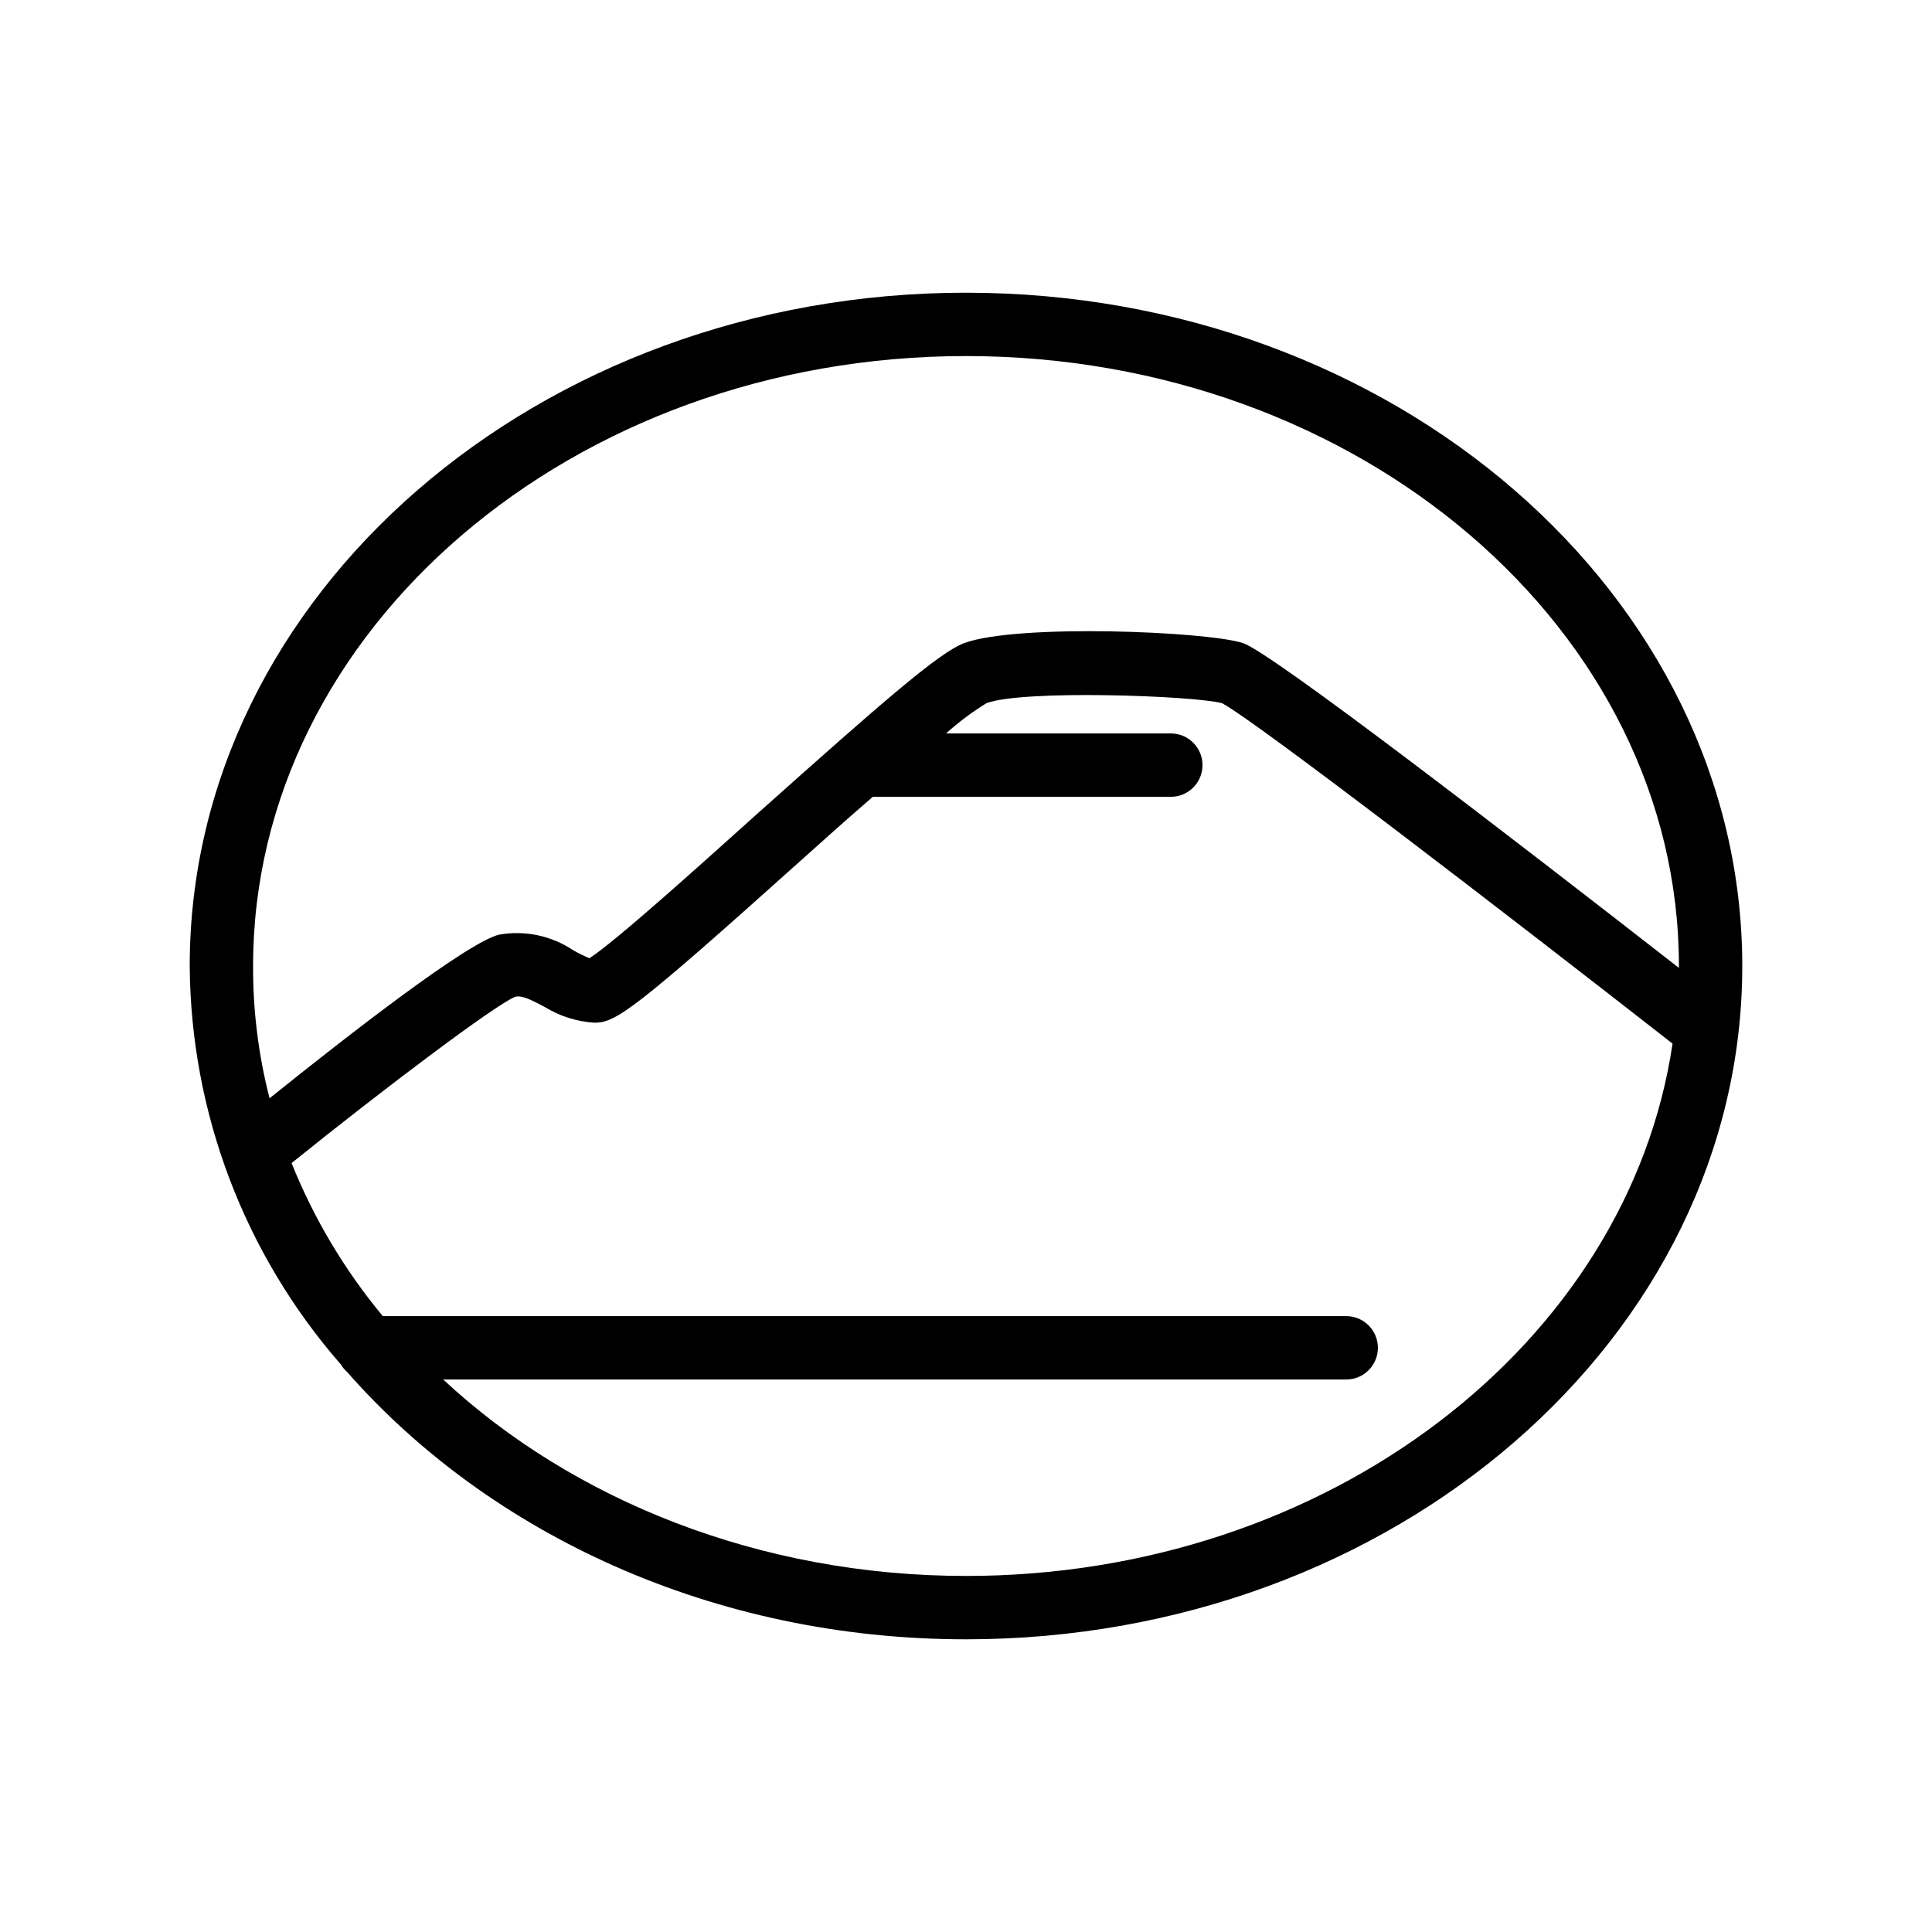
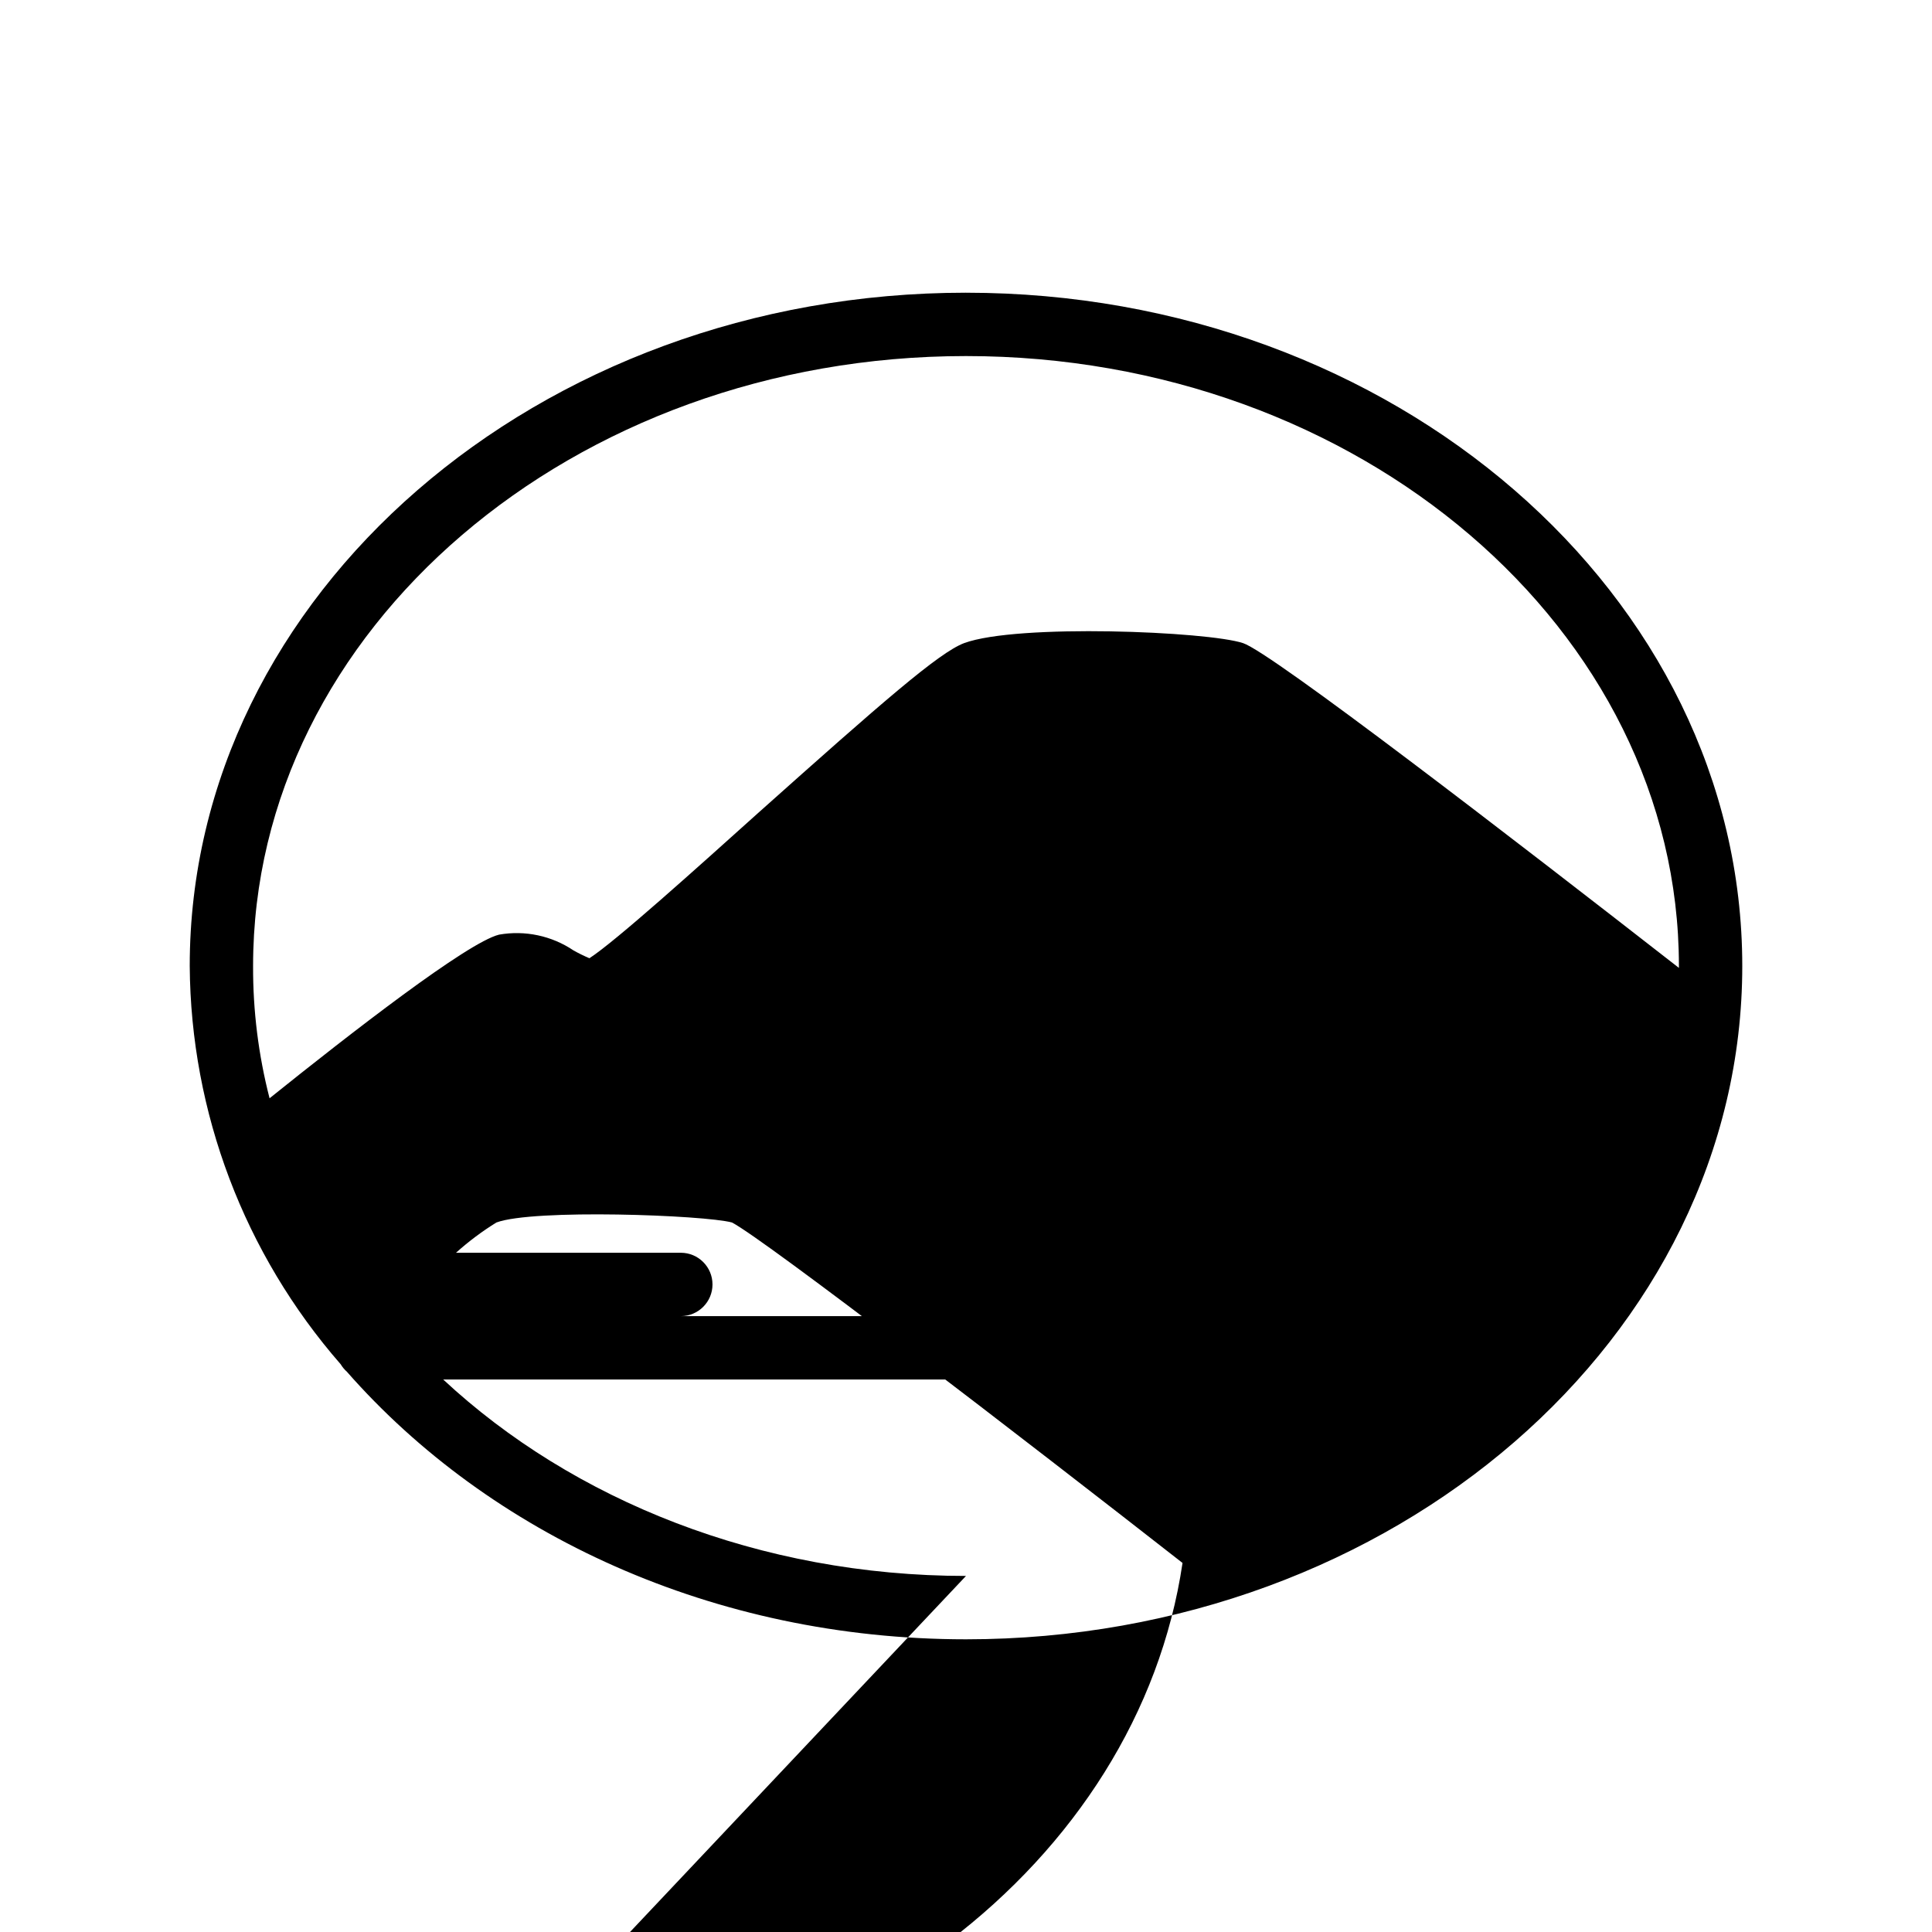
<svg xmlns="http://www.w3.org/2000/svg" fill="#000000" width="800px" height="800px" version="1.1" viewBox="144 144 512 512">
-   <path d="m400 221.57c-113.36 0-205.72 80.062-205.72 178.43 0.266 38.836 14.465 76.289 40.012 105.55 0.441 0.738 0.992 1.402 1.637 1.973 37.785 43.035 97.152 70.91 164.07 70.91 113.36 0 205.72-80.062 205.72-178.43 0-98.367-92.367-178.43-205.72-178.43zm0 340.07c-54.578 0-104.2-20.07-138.55-52.059h239.31c4.637 0 8.395-3.762 8.395-8.398 0-4.637-3.758-8.395-8.395-8.395h-255.31c-10.125-12.176-18.285-25.859-24.18-40.559 24.688-19.902 54.035-41.984 59.281-44.082 1.762-0.418 4.199 0.797 7.766 2.688 4 2.461 8.539 3.902 13.227 4.195 5.711 0 10.664-3.484 54.789-43.074 5.918-5.332 12.594-11.293 18.977-16.793h78.973c4.637 0 8.395-3.762 8.395-8.398s-3.758-8.395-8.395-8.395h-59.578c3.324-2.988 6.906-5.672 10.707-8.02 9.781-3.652 55.125-1.973 62.43 0 8.773 4.578 77.672 57.602 119.4 90.223-11.754 79.434-91.23 141.07-187.25 141.07zm188.93-161.14c-43.41-33.84-107.9-83.547-115.5-86.066-9.363-3.106-59.785-5.207-73.934 0-6.676 2.519-21.707 15.66-54.578 45.008-16.164 14.527-37.785 34.008-44.715 38.5-1.438-0.609-2.84-1.297-4.199-2.059-5.785-3.898-12.859-5.406-19.734-4.195-8.398 2.059-39.34 26.113-60.836 43.371l0.004-0.004c-2.945-11.449-4.414-23.23-4.367-35.055 0-89.133 84.766-161.64 188.93-161.64 104.16 0 188.93 72.508 188.93 161.64z" />
+   <path d="m400 221.57c-113.36 0-205.72 80.062-205.72 178.43 0.266 38.836 14.465 76.289 40.012 105.55 0.441 0.738 0.992 1.402 1.637 1.973 37.785 43.035 97.152 70.91 164.07 70.91 113.36 0 205.72-80.062 205.72-178.43 0-98.367-92.367-178.43-205.72-178.43zm0 340.07c-54.578 0-104.2-20.07-138.55-52.059h239.31c4.637 0 8.395-3.762 8.395-8.398 0-4.637-3.758-8.395-8.395-8.395h-255.31h78.973c4.637 0 8.395-3.762 8.395-8.398s-3.758-8.395-8.395-8.395h-59.578c3.324-2.988 6.906-5.672 10.707-8.02 9.781-3.652 55.125-1.973 62.43 0 8.773 4.578 77.672 57.602 119.4 90.223-11.754 79.434-91.23 141.07-187.25 141.07zm188.93-161.14c-43.41-33.84-107.9-83.547-115.5-86.066-9.363-3.106-59.785-5.207-73.934 0-6.676 2.519-21.707 15.66-54.578 45.008-16.164 14.527-37.785 34.008-44.715 38.5-1.438-0.609-2.84-1.297-4.199-2.059-5.785-3.898-12.859-5.406-19.734-4.195-8.398 2.059-39.34 26.113-60.836 43.371l0.004-0.004c-2.945-11.449-4.414-23.23-4.367-35.055 0-89.133 84.766-161.64 188.93-161.64 104.16 0 188.93 72.508 188.93 161.64z" />
</svg>